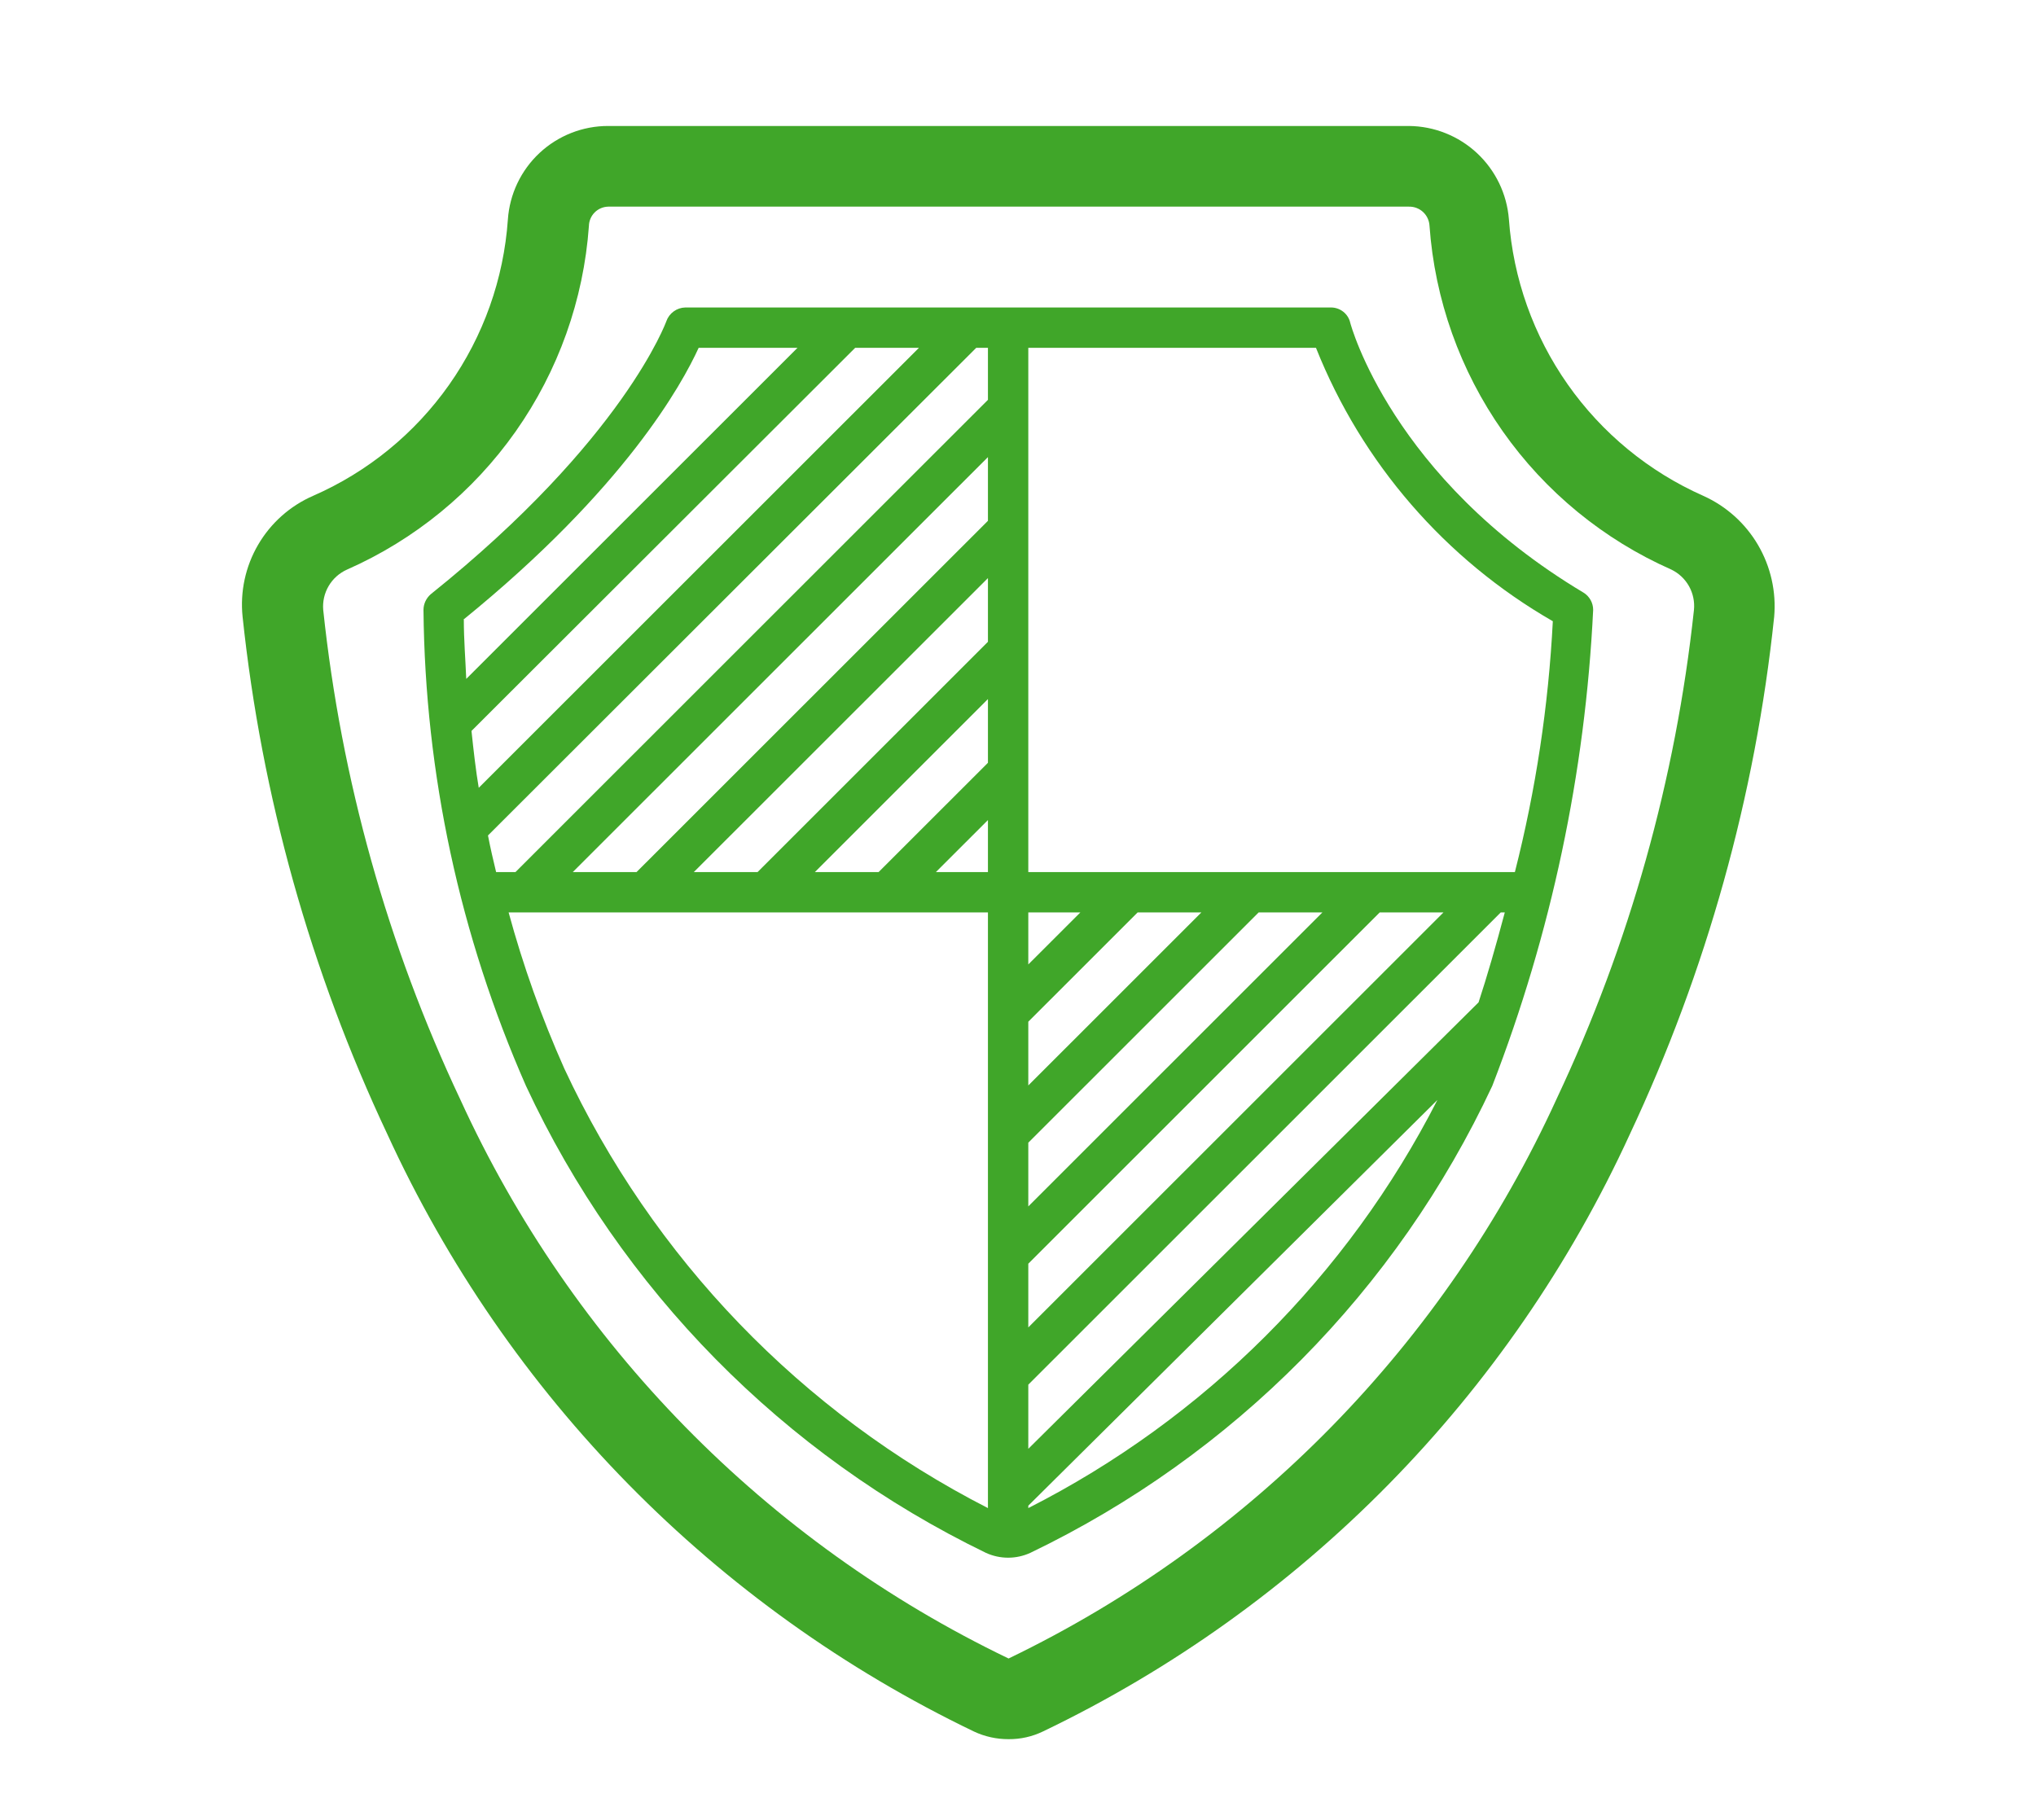
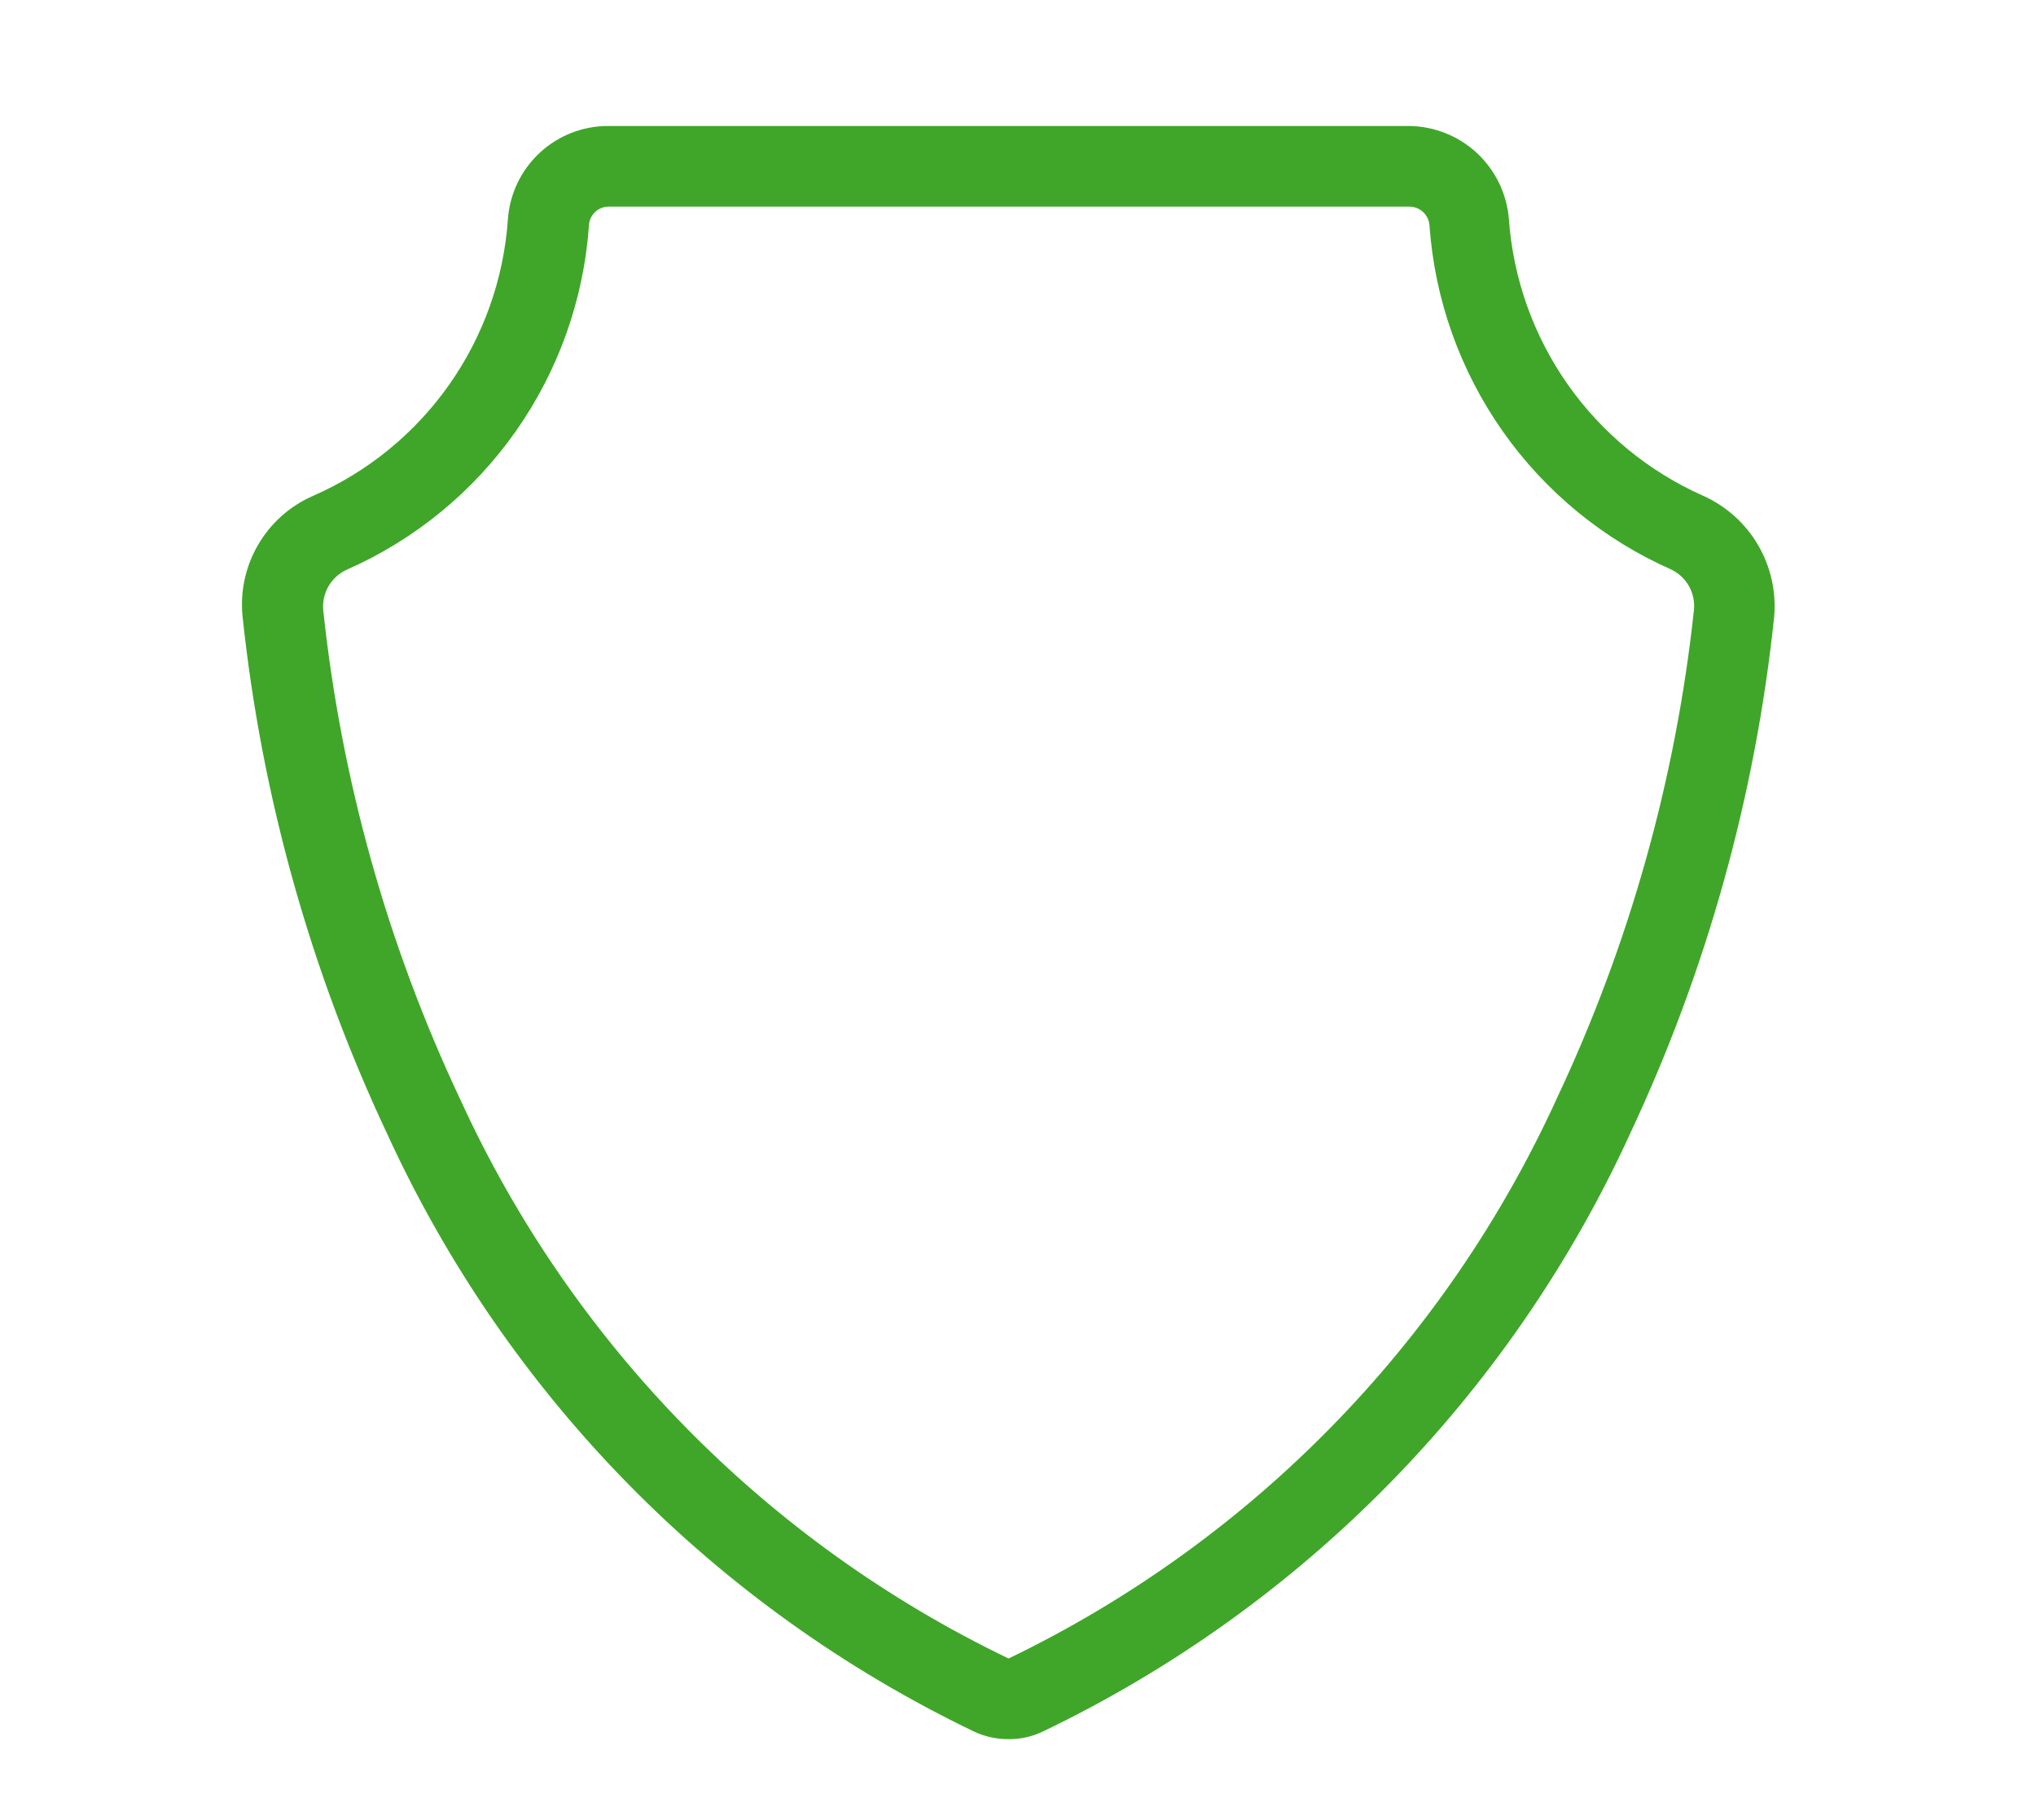
<svg xmlns="http://www.w3.org/2000/svg" width="85" height="76" viewBox="0 0 85 76" fill="none">
  <path d="M42.107 72.615C41.607 72.617 41.112 72.508 40.66 72.295C29.838 67.096 21.175 58.274 16.171 47.356C12.963 40.544 10.921 33.241 10.128 25.753C10.019 24.707 10.246 23.653 10.776 22.745C11.305 21.837 12.11 21.121 13.074 20.701C15.352 19.704 17.315 18.102 18.748 16.069C20.181 14.036 21.03 11.648 21.203 9.166C21.276 8.105 21.749 7.11 22.527 6.385C23.305 5.66 24.33 5.257 25.394 5.26H58.82C59.876 5.269 60.89 5.673 61.663 6.393C62.435 7.113 62.91 8.097 62.994 9.15C63.172 11.63 64.021 14.016 65.45 16.05C66.879 18.085 68.835 19.693 71.107 20.701C72.064 21.131 72.864 21.848 73.394 22.753C73.925 23.659 74.161 24.707 74.069 25.753C73.282 33.24 71.245 40.543 68.044 47.356C63.038 58.278 54.367 67.101 43.538 72.295C43.092 72.51 42.602 72.619 42.107 72.615ZM25.394 8.628C25.181 8.632 24.978 8.718 24.827 8.869C24.677 9.02 24.59 9.223 24.586 9.436C24.365 12.52 23.308 15.485 21.529 18.013C19.75 20.541 17.315 22.535 14.487 23.782C14.167 23.925 13.9 24.163 13.722 24.465C13.544 24.767 13.464 25.117 13.494 25.466C14.245 32.553 16.179 39.463 19.217 45.908C23.887 56.125 31.986 64.382 42.107 69.247C52.233 64.364 60.331 56.089 64.997 45.858C68.027 39.427 69.961 32.535 70.72 25.466C70.754 25.123 70.682 24.777 70.514 24.476C70.345 24.175 70.088 23.933 69.777 23.782C66.948 22.532 64.513 20.535 62.734 18.004C60.955 15.473 59.898 12.505 59.679 9.419C59.666 9.202 59.569 8.998 59.409 8.85C59.249 8.703 59.038 8.623 58.82 8.628H25.394Z" fill="#40A629" />
-   <path d="M66.108 24.743C58.106 19.961 56.388 13.545 56.371 13.478C56.33 13.295 56.227 13.132 56.08 13.016C55.933 12.9 55.75 12.837 55.563 12.838H28.612C28.437 12.842 28.268 12.898 28.127 13.001C27.985 13.103 27.878 13.246 27.82 13.41C27.82 13.41 26.051 18.344 17.983 24.81C17.889 24.892 17.813 24.993 17.76 25.106C17.708 25.219 17.68 25.342 17.68 25.467C17.744 32.312 19.2 39.072 21.958 45.337C25.923 53.852 32.706 60.739 41.161 64.836C41.452 64.969 41.768 65.038 42.087 65.038C42.407 65.038 42.723 64.969 43.014 64.836C51.501 60.755 58.315 53.866 62.301 45.337C64.761 38.982 66.183 32.273 66.512 25.467C66.513 25.322 66.476 25.179 66.405 25.052C66.334 24.925 66.232 24.818 66.108 24.743ZM42.93 38.096H45.103L42.93 40.268V38.096ZM42.93 42.659L47.495 38.096H50.156L42.93 45.32V42.659ZM42.93 47.711L52.548 38.096H55.209L42.93 50.371V47.711ZM42.93 52.763L57.601 38.096H60.263L42.93 55.423V52.763ZM41.245 26.797L31.627 36.412H28.965L41.245 24.137V26.797ZM41.245 21.746L26.574 36.412H23.912L41.245 19.085V21.746ZM19.347 25.871C26.085 20.398 28.477 16.037 29.168 14.522H33.295L19.465 28.346C19.431 27.521 19.364 26.713 19.364 25.871H19.347ZM19.684 30.518L35.703 14.522H38.365L19.987 32.893C19.869 32.202 19.768 31.327 19.684 30.518ZM20.375 34.88L40.757 14.522H41.245V16.694L21.52 36.412H20.712C20.594 35.924 20.476 35.419 20.375 34.897V34.88ZM41.245 62.967C33.469 58.989 27.244 52.529 23.558 44.613C22.617 42.503 21.84 40.325 21.234 38.096H41.245V62.967ZM41.245 36.412H39.072L41.245 34.24V36.412ZM36.68 36.412H34.019L41.245 29.188V31.849L36.68 36.412ZM42.93 62.967V62.866L60.01 45.926C56.26 53.267 50.281 59.233 42.93 62.967ZM61.728 41.851L42.93 60.492V57.814L62.654 38.096H62.823C62.452 39.494 62.082 40.773 61.728 41.851ZM63.244 36.412H42.93V14.522H54.94C56.854 19.333 60.339 23.356 64.828 25.938C64.647 29.473 64.117 32.982 63.244 36.412Z" fill="#40A629" />
</svg>